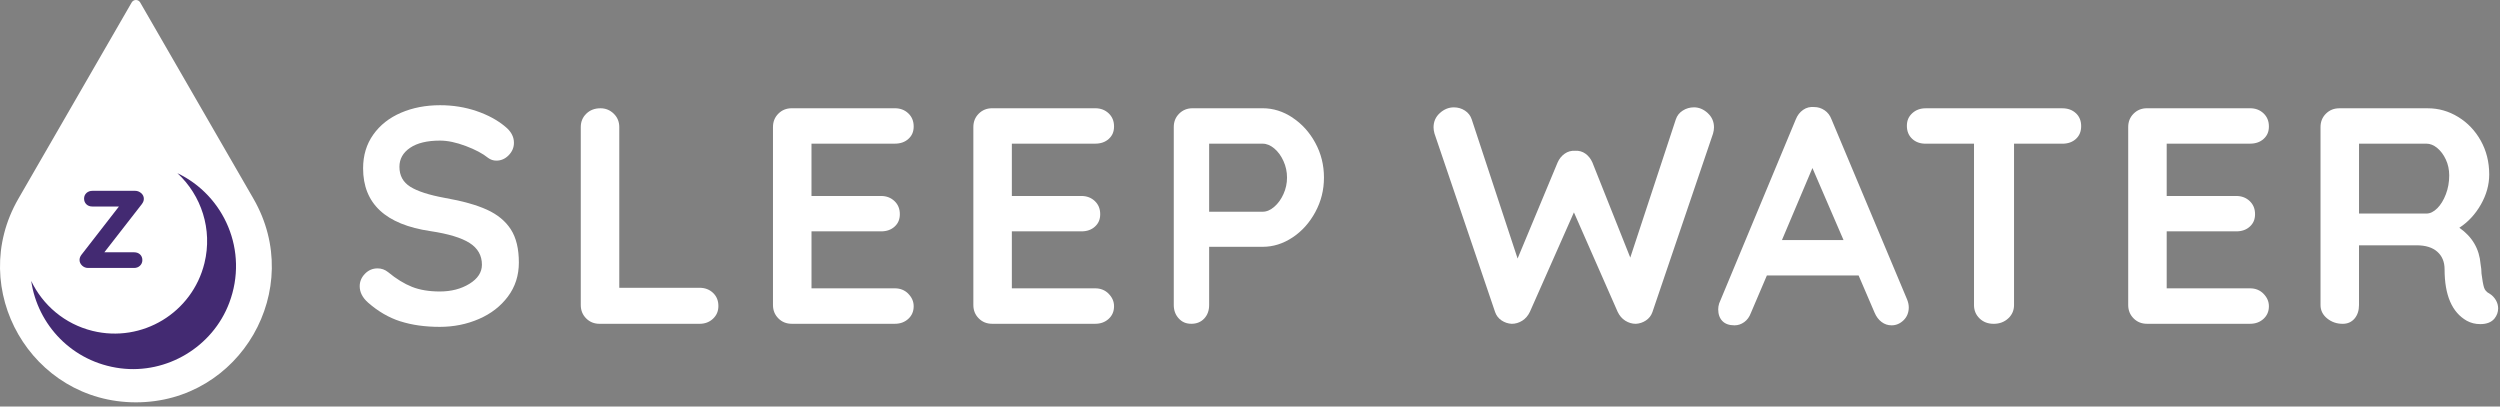
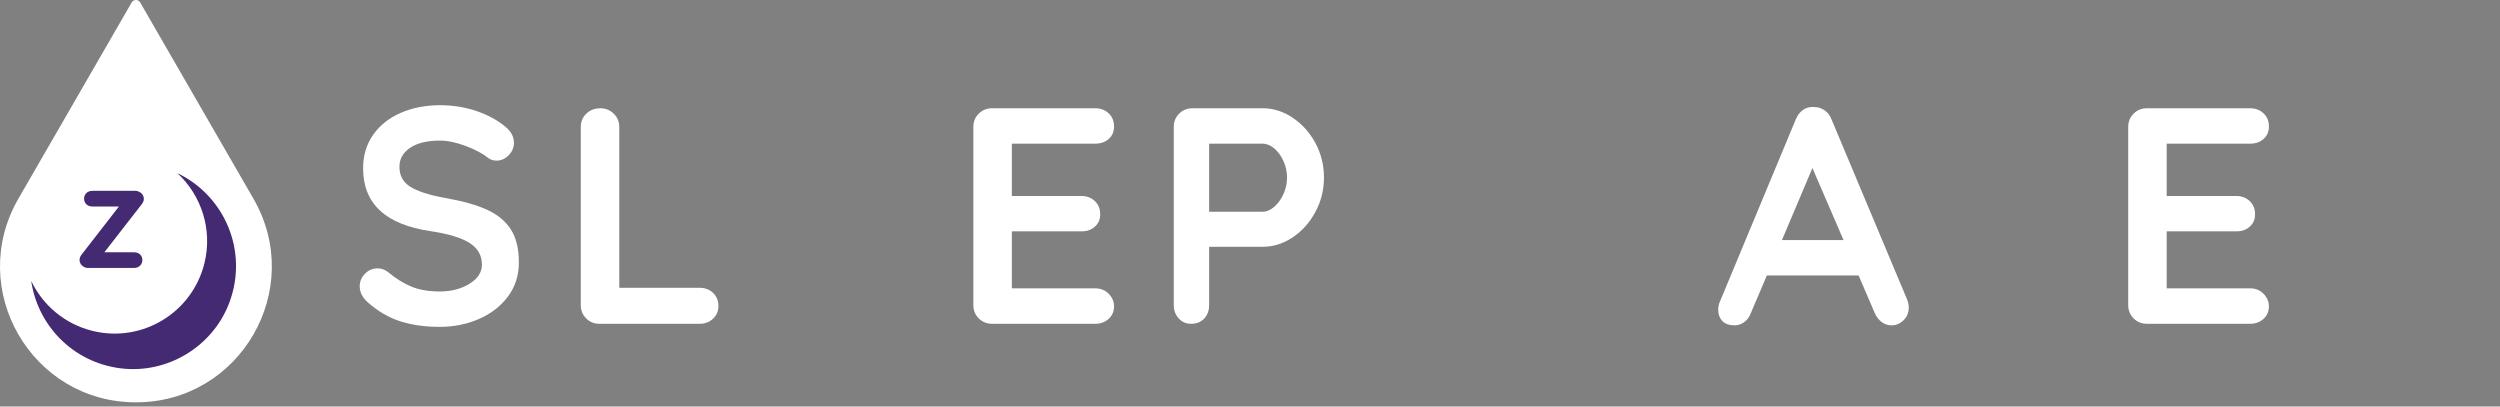
<svg xmlns="http://www.w3.org/2000/svg" width="246" height="40" viewBox="0 0 246 40" fill="none">
  <rect x="0" y="0" width="246" height="40" fill="#808080" stroke="none" />
  <g clip-path="url(#clip0_1730_20)">
    <path d="M39.394 31.621C38.263 31.258 37.202 30.641 36.213 29.772C35.667 29.288 35.395 28.751 35.395 28.166C35.395 27.703 35.566 27.294 35.91 26.94C36.254 26.587 36.667 26.409 37.153 26.409C37.536 26.409 37.88 26.531 38.183 26.774C38.99 27.441 39.777 27.925 40.545 28.228C41.311 28.531 42.221 28.682 43.272 28.682C44.403 28.682 45.376 28.43 46.195 27.925C47.013 27.421 47.421 26.794 47.421 26.047C47.421 25.138 47.017 24.426 46.21 23.91C45.402 23.396 44.12 23.008 42.364 22.744C37.942 22.097 35.729 20.037 35.729 16.564C35.729 15.292 36.062 14.187 36.729 13.247C37.396 12.306 38.304 11.591 39.456 11.095C40.607 10.6 41.889 10.353 43.302 10.353C44.575 10.353 45.77 10.546 46.892 10.929C48.013 11.312 48.946 11.819 49.693 12.443C50.278 12.908 50.572 13.443 50.572 14.049C50.572 14.514 50.4 14.921 50.056 15.275C49.712 15.628 49.308 15.806 48.845 15.806C48.542 15.806 48.269 15.714 48.026 15.533C47.501 15.108 46.769 14.72 45.83 14.366C44.892 14.013 44.047 13.835 43.302 13.835C42.029 13.835 41.044 14.073 40.349 14.548C39.652 15.022 39.304 15.643 39.304 16.411C39.304 17.28 39.663 17.936 40.379 18.381C41.095 18.826 42.221 19.189 43.756 19.471C45.492 19.774 46.881 20.163 47.922 20.637C48.961 21.112 49.744 21.759 50.269 22.576C50.794 23.394 51.056 24.48 51.056 25.832C51.056 27.105 50.697 28.221 49.981 29.179C49.264 30.138 48.31 30.877 47.118 31.391C45.926 31.907 44.644 32.163 43.272 32.163C41.818 32.163 40.525 31.981 39.394 31.617V31.621Z" fill="white" />
    <path d="M70.16 28.817C70.513 29.15 70.69 29.579 70.69 30.105C70.69 30.63 70.513 31.028 70.16 31.363C69.806 31.695 69.367 31.862 68.842 31.862H58.997C58.472 31.862 58.032 31.686 57.679 31.331C57.326 30.978 57.148 30.538 57.148 30.013V12.503C57.148 11.978 57.33 11.538 57.694 11.185C58.057 10.832 58.522 10.654 59.088 10.654C59.593 10.654 60.026 10.832 60.391 11.185C60.755 11.538 60.937 11.978 60.937 12.503V28.318H68.842C69.367 28.318 69.806 28.484 70.16 28.817Z" fill="white" />
-     <path d="M89.375 28.908C89.729 29.262 89.906 29.671 89.906 30.135C89.906 30.639 89.729 31.054 89.375 31.376C89.022 31.699 88.583 31.86 88.058 31.86H77.91C77.385 31.86 76.945 31.684 76.592 31.329C76.239 30.976 76.061 30.537 76.061 30.011V12.501C76.061 11.976 76.237 11.537 76.592 11.183C76.945 10.83 77.385 10.652 77.91 10.652H88.058C88.583 10.652 89.022 10.819 89.375 11.151C89.729 11.484 89.906 11.914 89.906 12.439C89.906 12.964 89.734 13.353 89.39 13.665C89.046 13.979 88.604 14.135 88.058 14.135H79.85V19.284H86.695C87.221 19.284 87.66 19.451 88.013 19.783C88.366 20.116 88.544 20.546 88.544 21.071C88.544 21.596 88.372 21.985 88.03 22.297C87.686 22.611 87.243 22.766 86.697 22.766H79.852V28.372H88.06C88.585 28.372 89.024 28.549 89.377 28.903L89.375 28.908Z" fill="white" />
    <path d="M109.092 28.908C109.445 29.262 109.622 29.671 109.622 30.135C109.622 30.639 109.445 31.054 109.092 31.376C108.738 31.699 108.299 31.86 107.774 31.86H97.626C97.101 31.86 96.662 31.684 96.309 31.329C95.955 30.976 95.778 30.537 95.778 30.011V12.501C95.778 11.976 95.954 11.537 96.309 11.183C96.664 10.83 97.101 10.652 97.626 10.652H107.774C108.299 10.652 108.738 10.819 109.092 11.151C109.445 11.484 109.622 11.914 109.622 12.439C109.622 12.964 109.451 13.353 109.107 13.665C108.763 13.979 108.32 14.135 107.774 14.135H99.566V19.284H106.412C106.937 19.284 107.376 19.451 107.729 19.783C108.083 20.116 108.26 20.546 108.26 21.071C108.26 21.596 108.088 21.985 107.744 22.297C107.4 22.611 106.957 22.766 106.412 22.766H99.566V28.372H107.774C108.299 28.372 108.738 28.549 109.092 28.903V28.908Z" fill="white" />
    <path d="M127.188 11.579C128.117 12.196 128.865 13.024 129.429 14.064C129.994 15.105 130.278 16.239 130.278 17.471C130.278 18.703 129.995 19.815 129.429 20.864C128.863 21.914 128.115 22.748 127.188 23.363C126.26 23.979 125.28 24.286 124.25 24.286H118.98V30.011C118.98 30.557 118.818 31 118.496 31.344C118.173 31.688 117.749 31.86 117.224 31.86C116.698 31.86 116.304 31.684 115.983 31.329C115.659 30.976 115.499 30.537 115.499 30.011V12.501C115.499 11.976 115.674 11.537 116.029 11.183C116.384 10.83 116.822 10.652 117.347 10.652H124.254C125.284 10.652 126.263 10.961 127.192 11.576L127.188 11.579ZM125.387 20.349C125.761 20.026 126.063 19.608 126.295 19.092C126.527 18.578 126.643 18.037 126.643 17.471C126.643 16.905 126.527 16.364 126.295 15.851C126.063 15.336 125.761 14.921 125.387 14.607C125.013 14.295 124.634 14.138 124.25 14.138H118.98V20.834H124.25C124.634 20.834 125.013 20.673 125.387 20.349Z" fill="white" />
-     <path d="M168.036 11.125C168.449 11.499 168.657 11.968 168.657 12.534C168.657 12.716 168.627 12.918 168.565 13.14L162.598 30.712C162.476 31.056 162.265 31.329 161.963 31.531C161.66 31.733 161.327 31.845 160.963 31.863C160.598 31.863 160.256 31.762 159.933 31.561C159.61 31.359 159.357 31.065 159.176 30.682L154.874 20.897L150.542 30.682C150.361 31.065 150.106 31.359 149.785 31.561C149.462 31.762 149.118 31.863 148.755 31.863C148.391 31.843 148.058 31.733 147.755 31.531C147.453 31.329 147.24 31.056 147.12 30.712L141.153 13.14C141.093 12.918 141.061 12.716 141.061 12.534C141.061 11.97 141.268 11.499 141.682 11.125C142.095 10.751 142.554 10.564 143.061 10.564C143.464 10.564 143.829 10.671 144.15 10.882C144.474 11.093 144.696 11.381 144.817 11.746L149.331 25.439L153.269 15.987C153.429 15.622 153.663 15.336 153.966 15.123C154.268 14.91 154.612 14.815 154.995 14.835C155.379 14.815 155.717 14.912 156.01 15.123C156.304 15.335 156.53 15.622 156.692 15.987L160.419 25.348L164.902 11.744C165.024 11.379 165.25 11.091 165.584 10.88C165.917 10.669 166.285 10.562 166.691 10.562C167.175 10.562 167.625 10.749 168.038 11.123L168.036 11.125Z" fill="white" />
    <path d="M187.824 30.226C187.824 30.751 187.652 31.181 187.31 31.514C186.966 31.847 186.572 32.013 186.129 32.013C185.765 32.013 185.438 31.901 185.144 31.68C184.851 31.458 184.625 31.155 184.462 30.772L182.887 27.107H173.86L172.284 30.802C172.142 31.185 171.926 31.484 171.632 31.695C171.339 31.907 171.021 32.013 170.677 32.013C170.152 32.013 169.754 31.871 169.481 31.589C169.208 31.306 169.072 30.921 169.072 30.437C169.072 30.256 169.102 30.064 169.163 29.862L176.706 11.744C176.867 11.34 177.11 11.028 177.433 10.806C177.756 10.583 178.119 10.493 178.523 10.533C178.887 10.533 179.224 10.639 179.537 10.85C179.85 11.062 180.078 11.361 180.22 11.744L187.671 29.497C187.772 29.761 187.822 30.002 187.822 30.224L187.824 30.226ZM175.344 23.622H181.403L178.343 16.533L175.344 23.622Z" fill="white" />
-     <path d="M204.27 11.14C204.614 11.463 204.786 11.888 204.786 12.413C204.786 12.938 204.614 13.357 204.27 13.671C203.926 13.985 203.483 14.14 202.938 14.14H198.181V30.015C198.181 30.54 197.989 30.979 197.606 31.333C197.223 31.686 196.748 31.863 196.182 31.863C195.615 31.863 195.152 31.688 194.788 31.333C194.423 30.979 194.242 30.54 194.242 30.015V14.14H189.486C188.94 14.14 188.495 13.979 188.153 13.656C187.809 13.333 187.637 12.908 187.637 12.383C187.637 11.858 187.815 11.463 188.168 11.14C188.521 10.817 188.96 10.656 189.486 10.656H202.934C203.48 10.656 203.923 10.819 204.266 11.14H204.27Z" fill="white" />
    <path d="M222.729 28.908C223.082 29.262 223.26 29.671 223.26 30.135C223.26 30.639 223.082 31.054 222.729 31.376C222.376 31.699 221.937 31.86 221.411 31.86H211.263C210.738 31.86 210.299 31.684 209.946 31.329C209.593 30.976 209.415 30.537 209.415 30.011V12.501C209.415 11.976 209.591 11.537 209.946 11.183C210.301 10.83 210.738 10.652 211.263 10.652H221.411C221.937 10.652 222.376 10.819 222.729 11.151C223.082 11.484 223.26 11.914 223.26 12.439C223.26 12.964 223.088 13.353 222.744 13.665C222.4 13.979 221.957 14.135 221.411 14.135H213.203V19.284H220.049C220.574 19.284 221.013 19.451 221.367 19.783C221.72 20.116 221.897 20.546 221.897 21.071C221.897 21.596 221.725 21.985 221.381 22.297C221.038 22.611 220.595 22.766 220.049 22.766H213.203V28.372H221.411C221.937 28.372 222.376 28.549 222.729 28.903V28.908Z" fill="white" />
-     <path d="M245.591 29.529C245.742 29.793 245.817 30.064 245.817 30.348C245.817 30.712 245.696 31.045 245.455 31.348C245.152 31.712 244.686 31.893 244.06 31.893C243.576 31.893 243.132 31.783 242.728 31.561C241.274 30.733 240.547 29.047 240.547 26.501C240.547 25.774 240.31 25.198 239.835 24.774C239.36 24.349 238.678 24.138 237.79 24.138H232.126V30.015C232.126 30.561 231.978 31.004 231.687 31.348C231.393 31.692 231.004 31.863 230.52 31.863C229.934 31.863 229.425 31.688 228.99 31.333C228.556 30.979 228.339 30.54 228.339 30.015V12.505C228.339 11.979 228.515 11.54 228.87 11.187C229.225 10.834 229.663 10.656 230.188 10.656H238.912C239.962 10.656 240.951 10.938 241.879 11.505C242.808 12.071 243.55 12.848 244.105 13.837C244.66 14.828 244.939 15.938 244.939 17.17C244.939 18.179 244.666 19.164 244.12 20.123C243.574 21.082 242.868 21.845 241.999 22.411C243.272 23.301 243.969 24.491 244.088 25.987C244.148 26.31 244.18 26.622 244.18 26.925C244.26 27.551 244.341 28 244.423 28.273C244.503 28.546 244.685 28.753 244.969 28.893C245.23 29.056 245.438 29.267 245.589 29.529H245.591ZM239.822 20.501C240.166 20.157 240.448 19.699 240.67 19.121C240.893 18.546 241.003 17.925 241.003 17.258C241.003 16.693 240.891 16.172 240.67 15.697C240.448 15.222 240.166 14.845 239.822 14.561C239.478 14.278 239.125 14.136 238.762 14.136H232.128V21.013H238.762C239.125 21.013 239.478 20.841 239.822 20.497V20.501Z" fill="white" />
    <path d="M12.957 0.242L1.809 19.553C-3.332 28.459 3.095 39.59 13.375 39.59C23.655 39.59 30.081 28.459 24.94 19.553L13.794 0.242C13.609 -0.081 13.145 -0.081 12.957 0.242Z" fill="white" />
    <path d="M17.457 17.042C19.805 19.216 20.934 22.564 20.118 25.892C18.921 30.773 13.994 33.759 9.114 32.562C6.358 31.886 4.207 30.02 3.07 27.644C3.701 31.968 7.105 35.631 11.841 36.24C16.431 36.83 20.928 34.129 22.559 29.8C24.488 24.679 22.063 19.234 17.455 17.04L17.457 17.042Z" fill="#432A72" />
    <path d="M13.202 24.825H10.268L13.971 20.067V20.063C14.093 19.901 14.154 19.734 14.154 19.565C14.154 19.339 14.062 19.146 13.879 18.994C13.706 18.85 13.513 18.778 13.307 18.778H9.081C8.857 18.778 8.666 18.85 8.511 18.989C8.353 19.136 8.273 19.321 8.273 19.543C8.273 19.765 8.351 19.962 8.503 20.106C8.653 20.248 8.847 20.32 9.079 20.32H11.703L8.006 25.081C7.886 25.244 7.827 25.411 7.827 25.579C7.827 25.787 7.911 25.972 8.078 26.133C8.242 26.287 8.439 26.367 8.664 26.367H13.2C13.424 26.367 13.618 26.293 13.772 26.149C13.928 26.001 14.008 25.814 14.008 25.592C14.008 25.369 13.93 25.172 13.776 25.032C13.626 24.896 13.432 24.826 13.202 24.826V24.825Z" fill="#432A72" />
  </g>
  <defs>
    <clipPath id="clip0_1730_20">
      <rect width="246" height="40" fill="white" />
    </clipPath>
  </defs>
</svg>